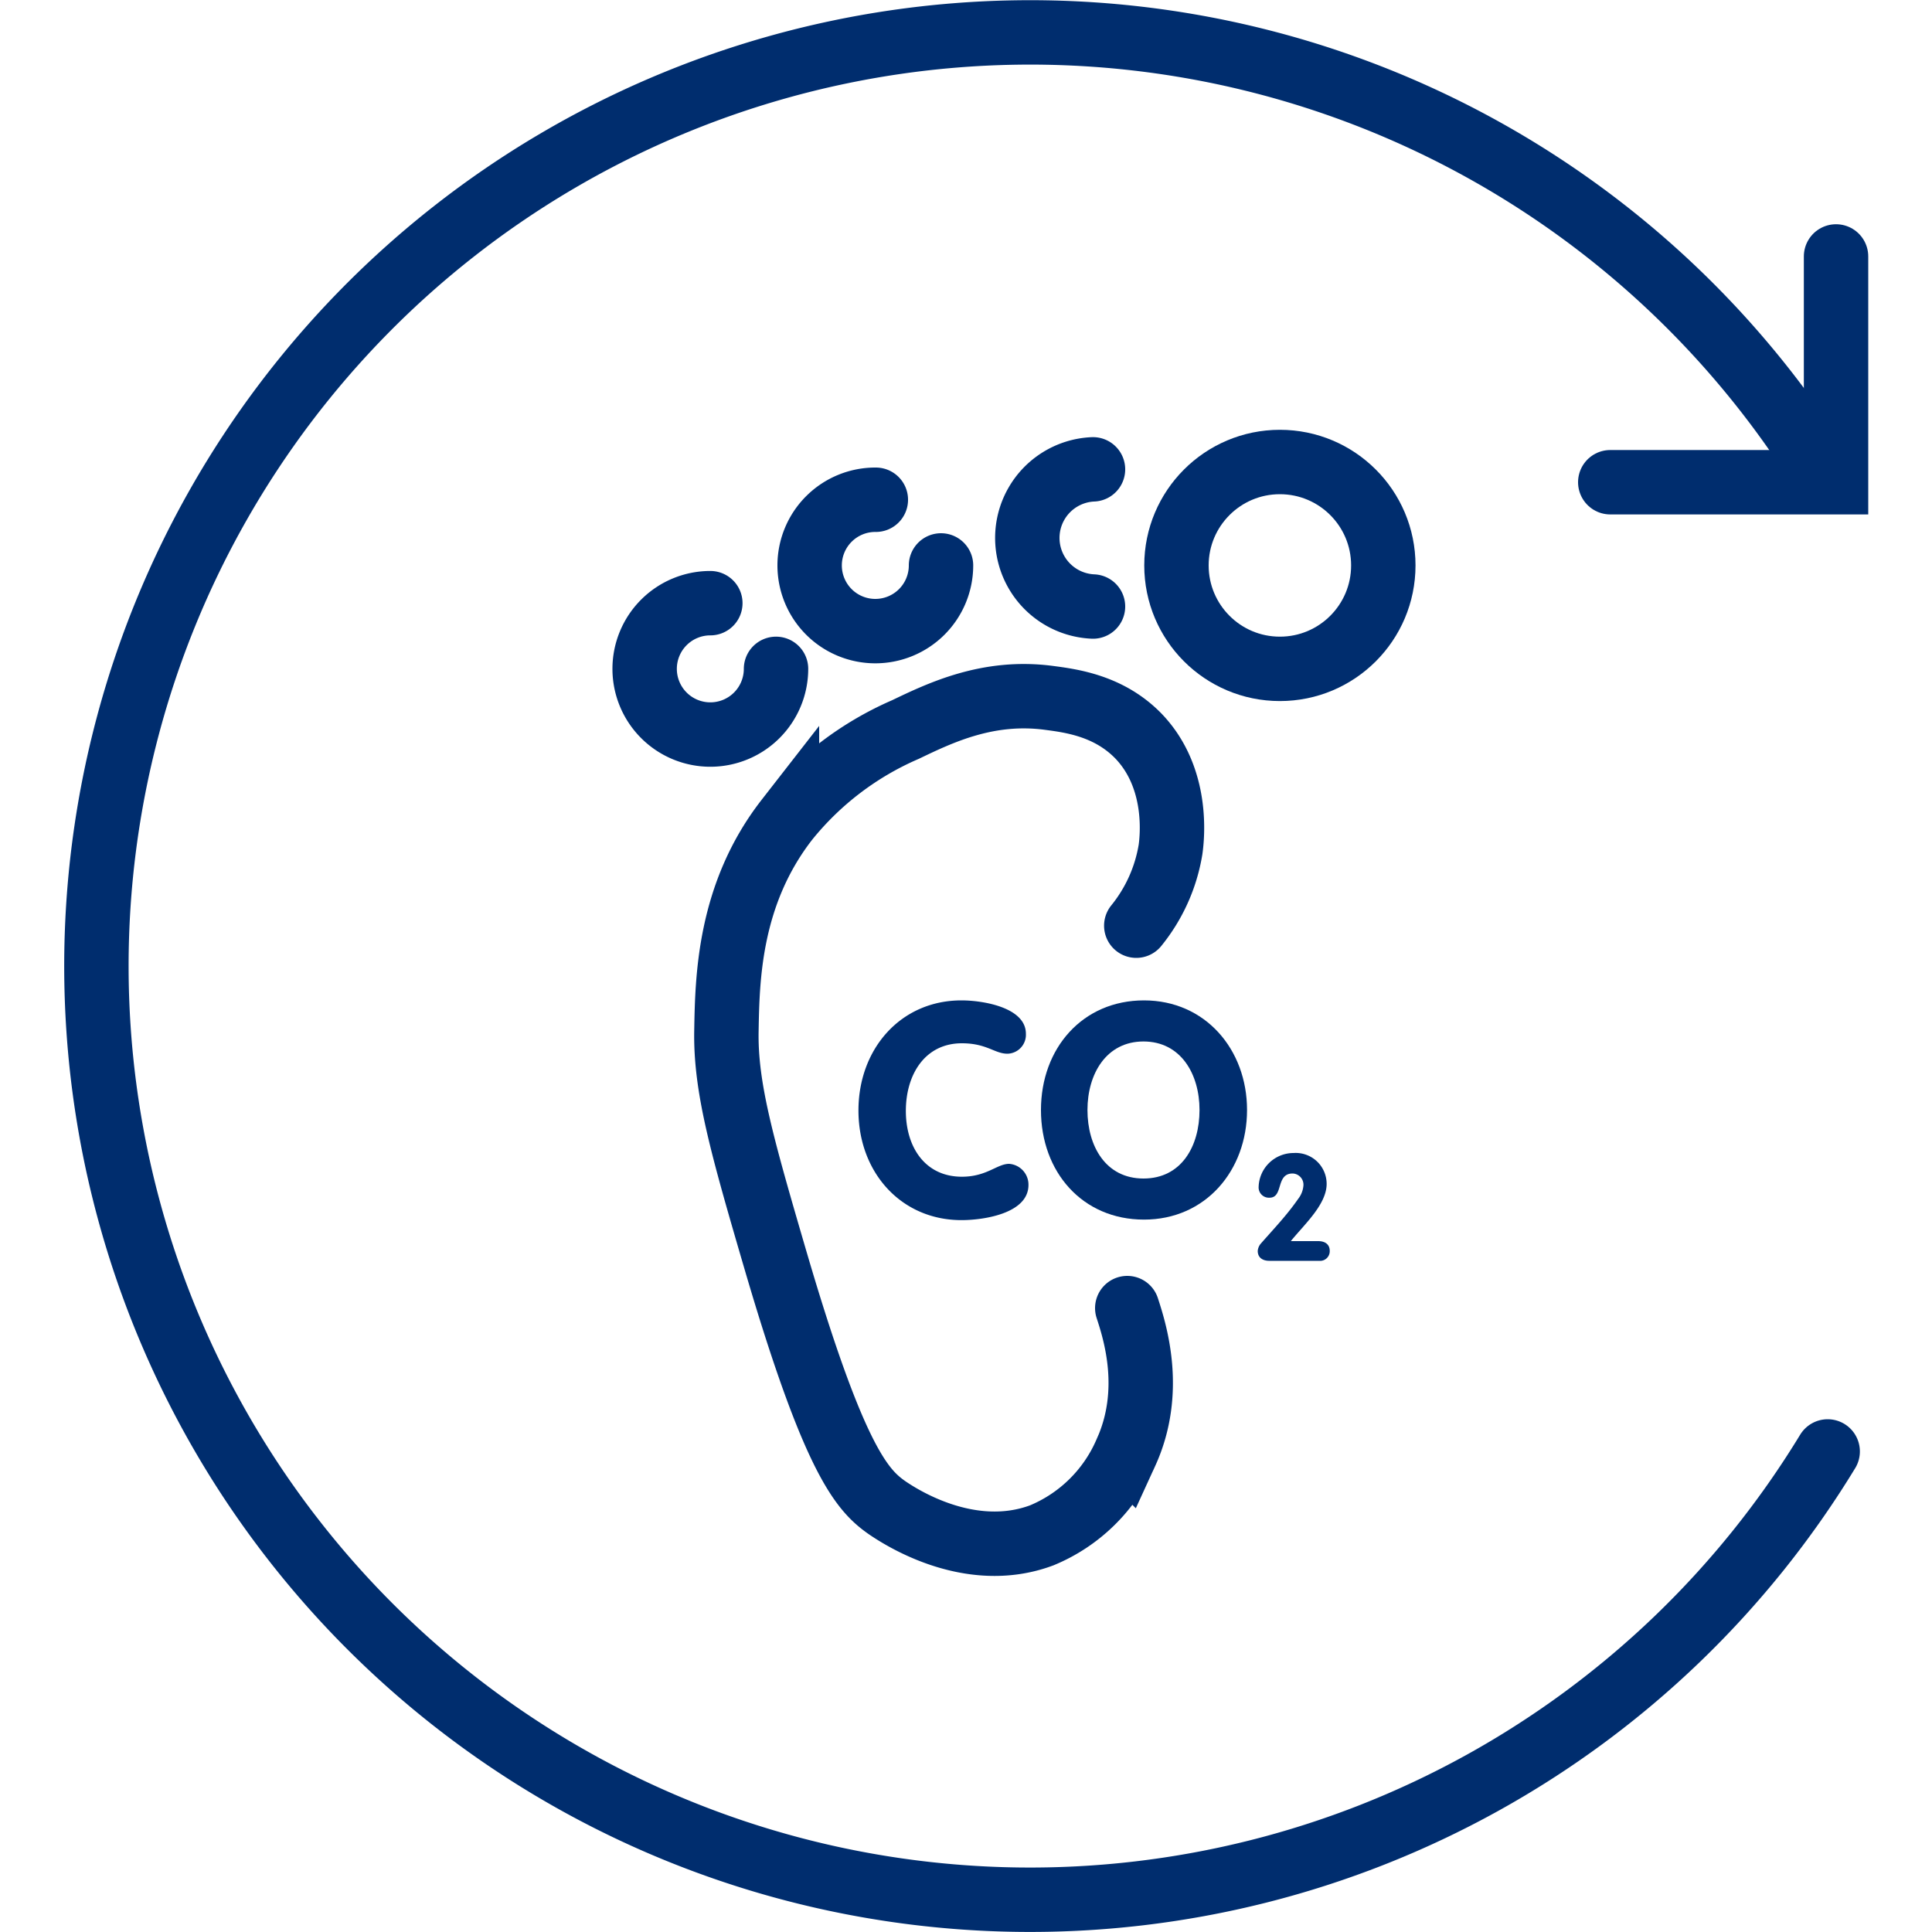
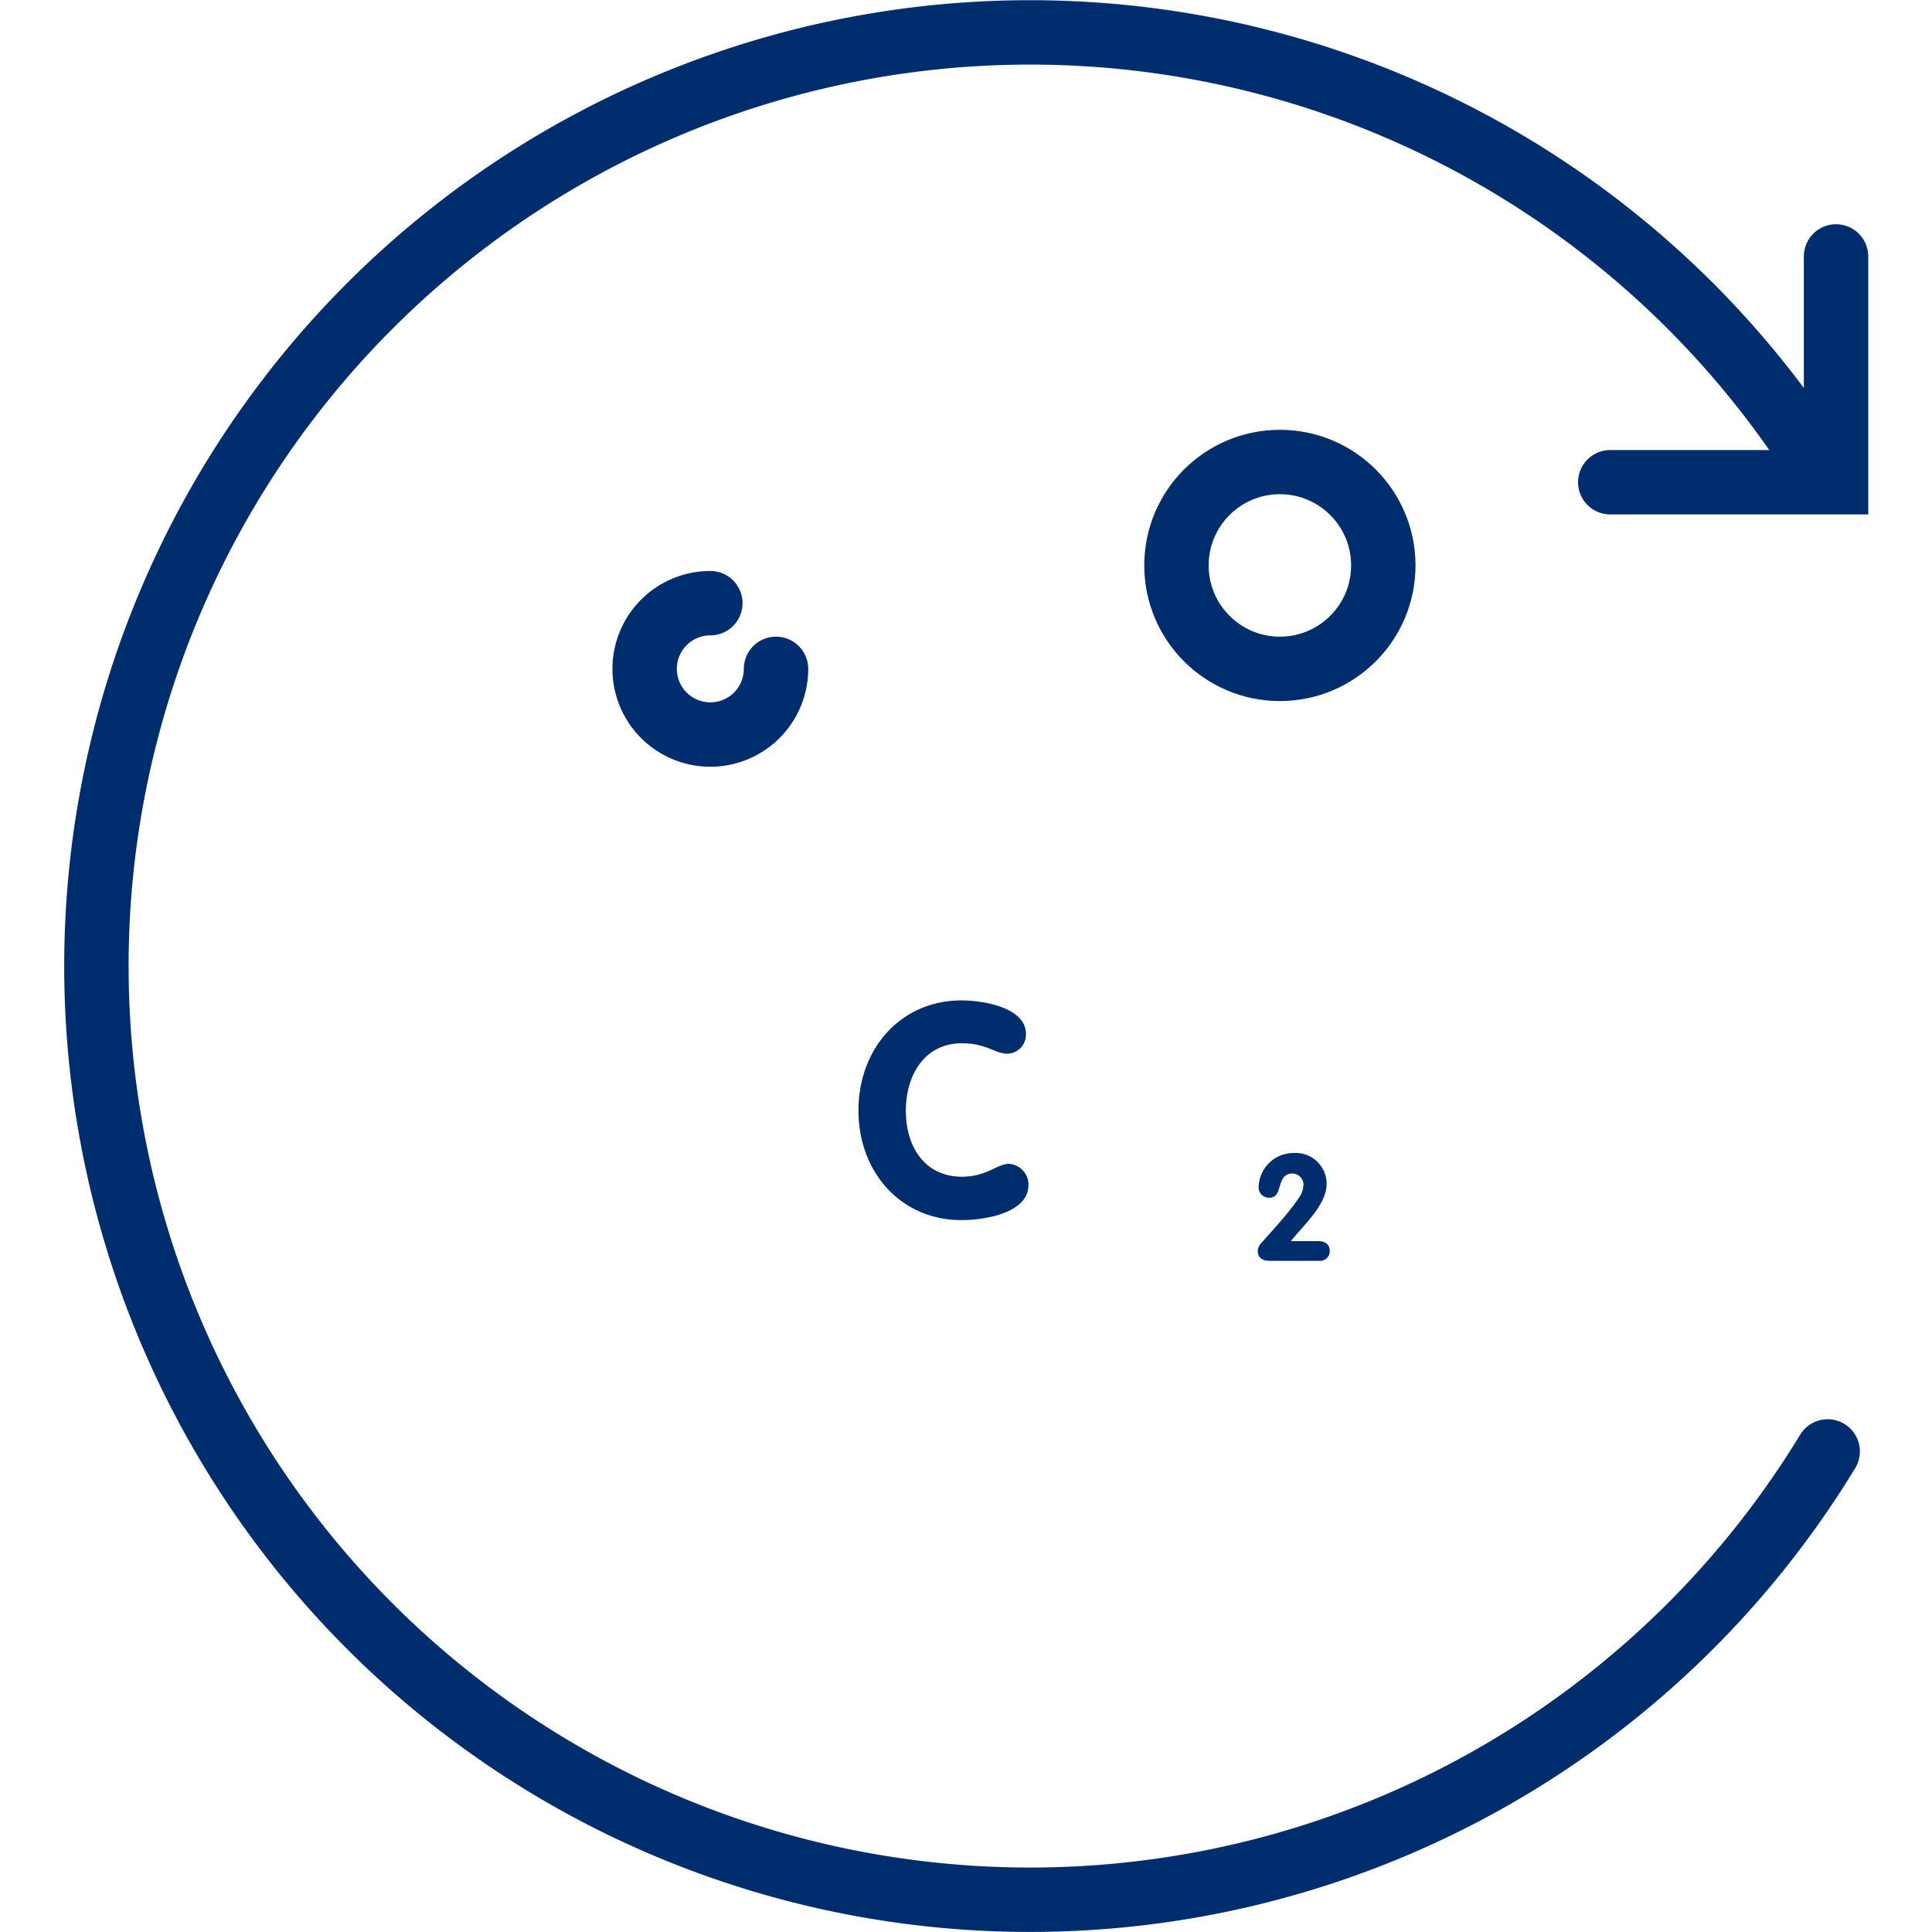
<svg xmlns="http://www.w3.org/2000/svg" id="Layer_1" data-name="Layer 1" width="150" height="150" viewBox="0 0 150 150">
  <defs>
    <style>.cls-1,.cls-2{fill:none;stroke:#002d6e;stroke-miterlimit:10;stroke-width:5px;}.cls-1{stroke-linecap:round;}.cls-3{fill:#002d6e;}</style>
  </defs>
  <polyline class="cls-1" points="125.02 37.44 142.55 37.44 142.55 19.91" />
  <path class="cls-1" d="M141.82,37.19a72.49,72.49,0,1,0,.08,75.5" />
-   <path class="cls-1" d="M87.52,101.56c.59,1.81,2.08,6.45-.11,11.23a12.21,12.21,0,0,1-6.52,6.41c-5.69,2.13-11.17-1.57-12-2.13-1.9-1.33-4.08-3.53-8.66-19.15C57.62,89,56.31,84.42,56.4,80c.07-4.06.2-10.58,4.7-16.36a24.11,24.11,0,0,1,9.2-7c2.71-1.3,6.41-3.08,11.12-2.46,1.75.23,4.7.61,7,3,3.08,3.24,2.6,7.78,2.46,8.77a12.62,12.62,0,0,1-2.66,5.92" />
  <circle class="cls-2" cx="99.37" cy="43.9" r="8.03" />
-   <path class="cls-1" d="M84.86,47.09a5.33,5.33,0,0,1,0-10.65" />
  <path class="cls-3" d="M74.65,77.67c1.68,0,5,.55,5,2.59a1.47,1.47,0,0,1-1.43,1.55c-1,0-1.6-.81-3.54-.81-2.87,0-4.35,2.43-4.35,5.25s1.5,5.11,4.35,5.11c1.94,0,2.73-1,3.67-1A1.62,1.62,0,0,1,79.85,92c0,2.22-3.49,2.73-5.2,2.73-4.7,0-8-3.72-8-8.51S69.93,77.67,74.65,77.67Z" />
-   <path class="cls-3" d="M80.82,86.18c0-4.81,3.24-8.51,8-8.51s8,3.81,8,8.51-3.22,8.51-8,8.51S80.82,91,80.82,86.18Zm12.31,0c0-2.8-1.46-5.32-4.35-5.32s-4.35,2.52-4.35,5.32,1.41,5.32,4.35,5.32S93.13,89,93.13,86.18Z" />
  <path class="cls-3" d="M102.34,96.36c.51,0,.9.23.9.76a.75.75,0,0,1-.83.77H98.55c-.51,0-.9-.24-.9-.77a1,1,0,0,1,.26-.59c1-1.14,2-2.18,2.88-3.45A1.91,1.91,0,0,0,101.2,92a.87.87,0,0,0-.84-.89c-1.33,0-.69,1.88-1.8,1.88a.8.8,0,0,1-.84-.85,2.71,2.71,0,0,1,2.71-2.62,2.4,2.4,0,0,1,2.57,2.4c0,1.61-1.79,3.2-2.78,4.44Z" />
  <path class="cls-1" d="M60.25,51.93a5.1,5.1,0,1,1-5.1-5.1" />
-   <path class="cls-1" d="M73.06,43.9A5.1,5.1,0,1,1,68,38.8" />
</svg>